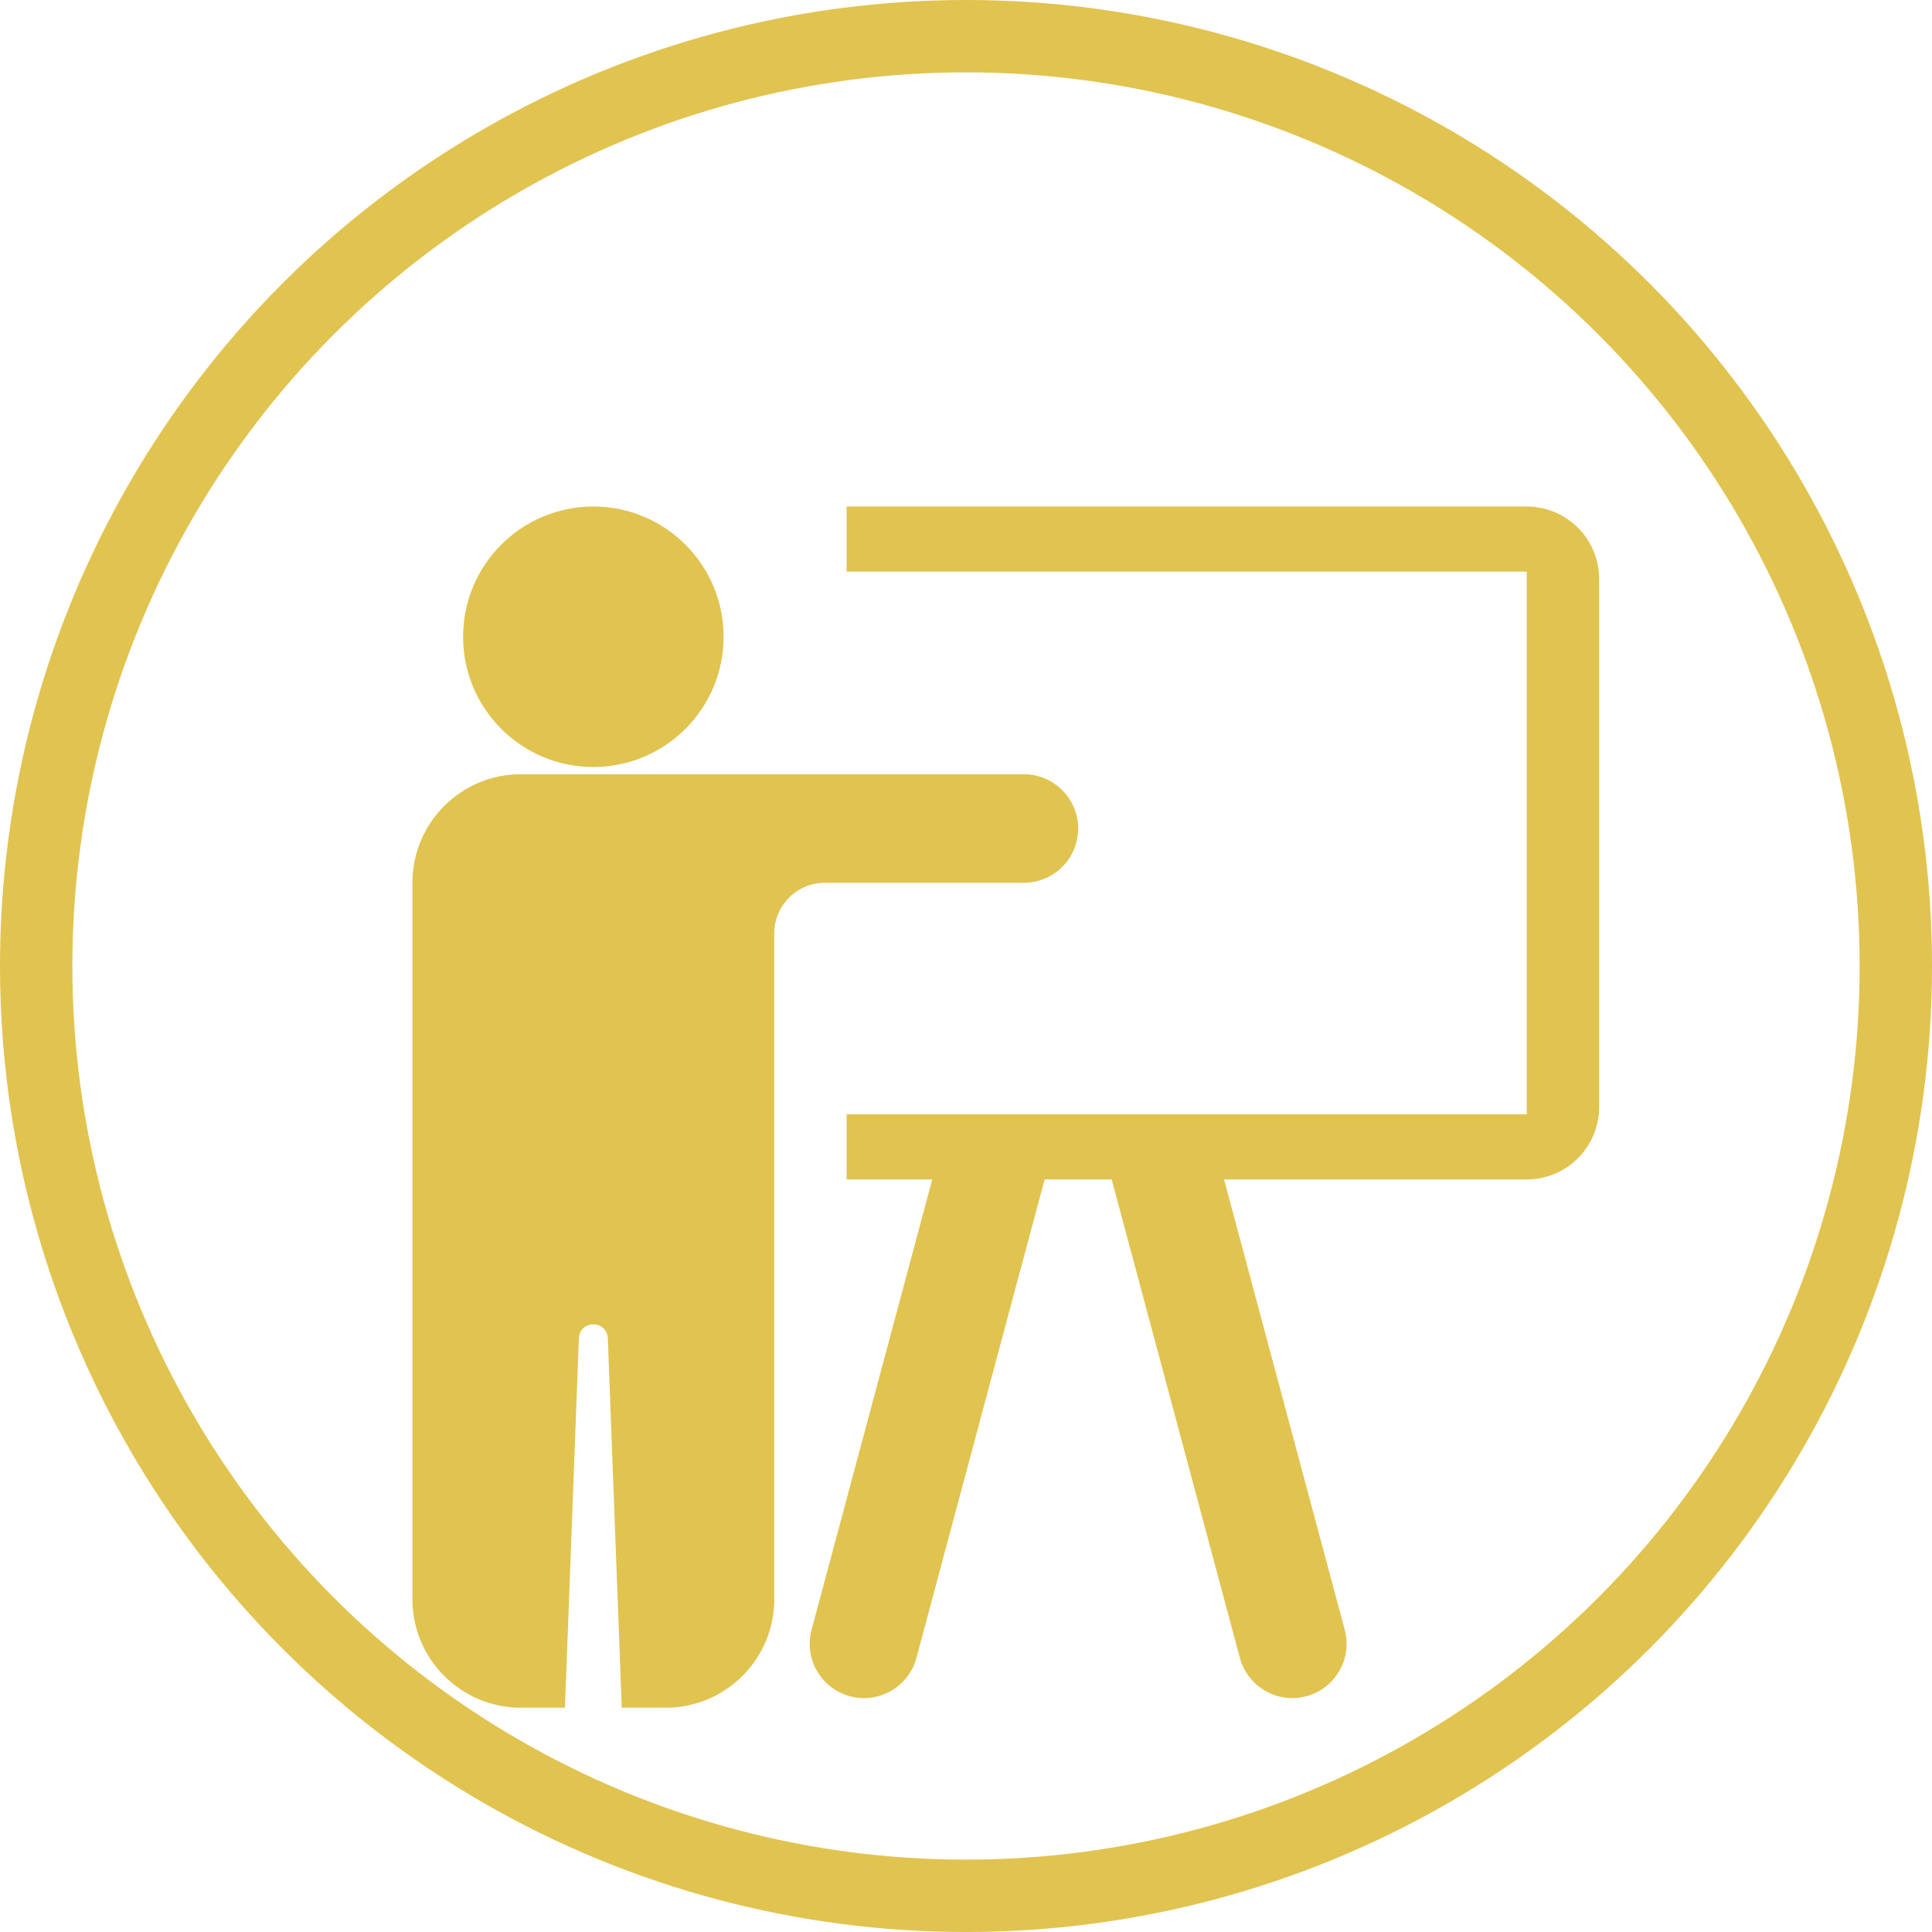
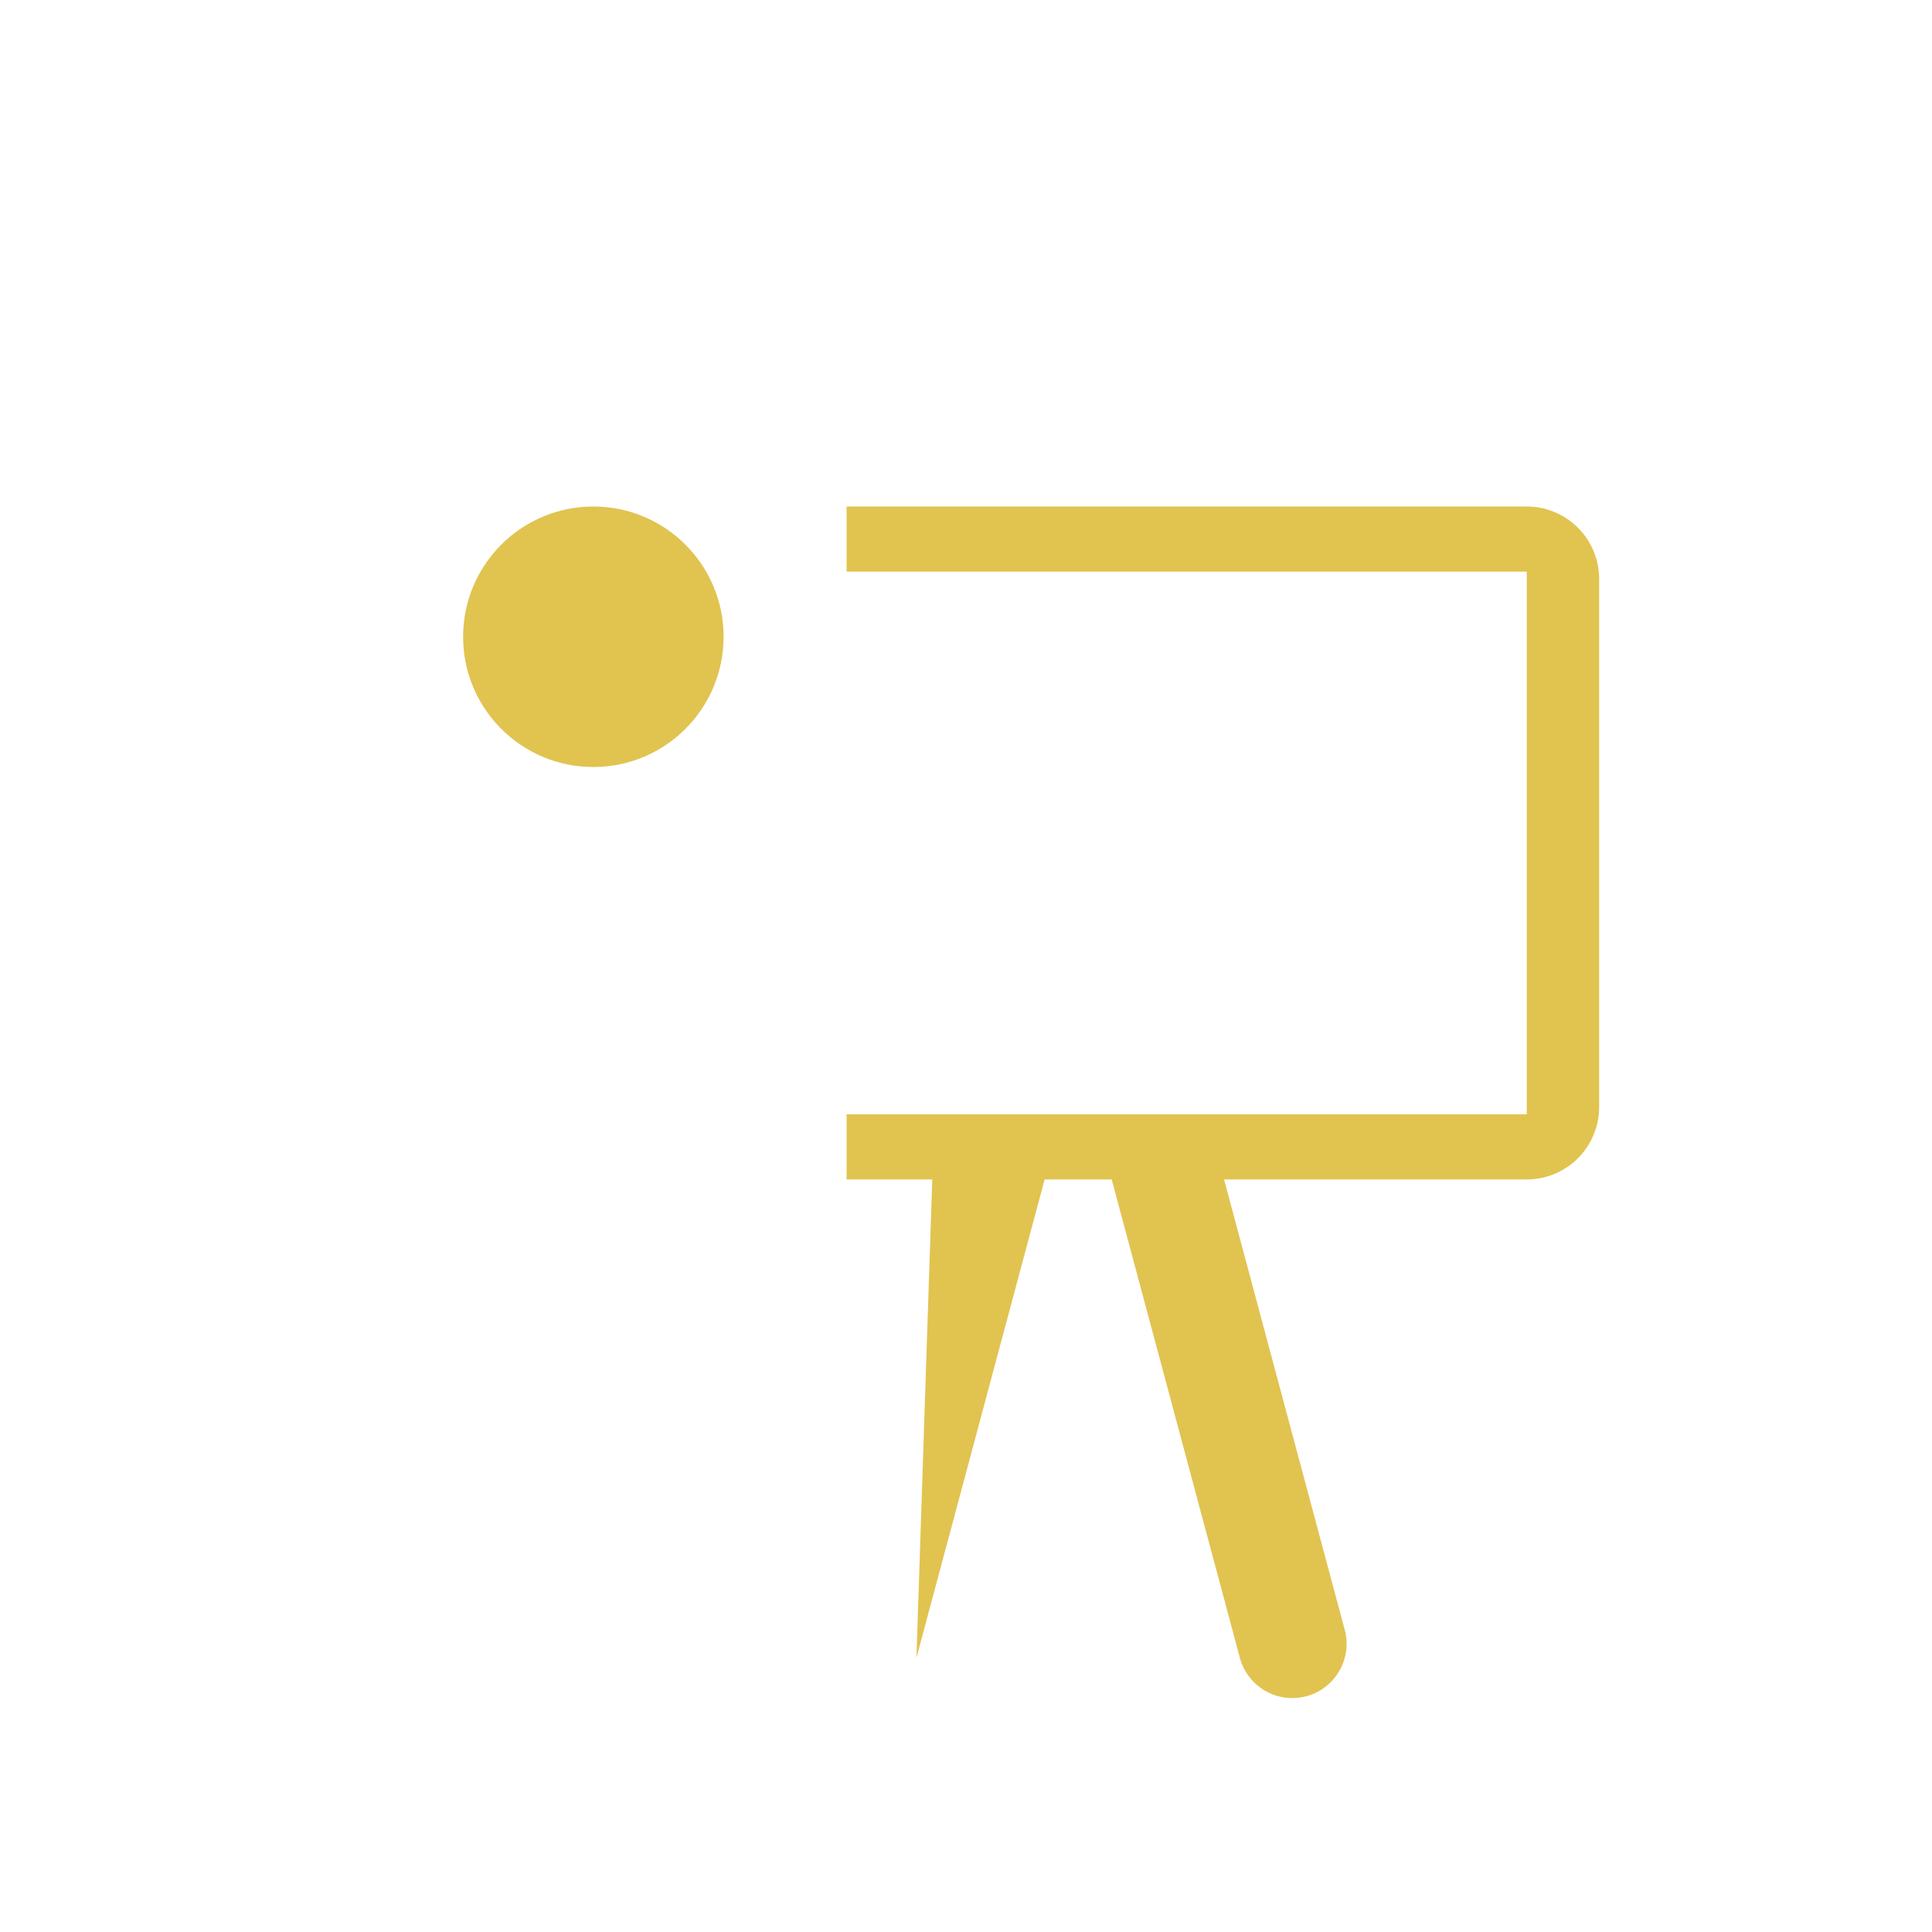
<svg xmlns="http://www.w3.org/2000/svg" width="267" height="267" viewBox="0 0 267 267">
  <g id="ICON_CAPACITACION" data-name="ICON CAPACITACION" transform="translate(-168 -326)">
    <g id="Elipse_7" data-name="Elipse 7" transform="translate(168 326)" fill="none" stroke="#e1c350" stroke-width="10">
-       <circle cx="133.5" cy="133.5" r="133.5" stroke="none" />
-       <circle cx="133.5" cy="133.5" r="128.5" fill="none" />
-     </g>
-     <path id="Sustracción_8" data-name="Sustracción 8" d="M-1231.411,164.673a7.507,7.507,0,0,1-7.24-5.561L-1256.365,93h-9.27l-17.715,66.112a7.509,7.509,0,0,1-7.24,5.561,7.511,7.511,0,0,1-1.946-.257,7.45,7.45,0,0,1-4.554-3.495,7.447,7.447,0,0,1-.749-5.691L-1281.164,93H-1293V84h94V9h-94V0h94a10.011,10.011,0,0,1,10,10V83a10.011,10.011,0,0,1-10,10h-41.836l16.674,62.231a7.452,7.452,0,0,1-.75,5.691,7.45,7.45,0,0,1-4.554,3.495A7.542,7.542,0,0,1-1231.411,164.673Z" transform="translate(1578 396)" fill="#e1c350" />
-     <path id="Unión_3" data-name="Unión 3" d="M-1328.925,129l-6.075,0a14.9,14.9,0,0,1-10.606-4.393A14.9,14.9,0,0,1-1350,114V15a14.9,14.9,0,0,1,4.394-10.607A14.9,14.9,0,0,1-1335,0h69.5a7.5,7.5,0,0,1,7.5,7.5,7.5,7.5,0,0,1-7.5,7.5H-1293a7.008,7.008,0,0,0-7,7v3h0v89a14.9,14.9,0,0,1-4.394,10.606A14.9,14.9,0,0,1-1315,129h-6.077c0-.024,0-.049,0-.075L-1323,77.963a1.929,1.929,0,0,0-2-1.924,1.93,1.93,0,0,0-2,1.924l-1.923,50.963c0,.025,0,.05,0,.075v0Z" transform="translate(1575 433)" fill="#e1c350" />
+       </g>
+     <path id="Sustracción_8" data-name="Sustracción 8" d="M-1231.411,164.673a7.507,7.507,0,0,1-7.24-5.561L-1256.365,93h-9.27l-17.715,66.112L-1281.164,93H-1293V84h94V9h-94V0h94a10.011,10.011,0,0,1,10,10V83a10.011,10.011,0,0,1-10,10h-41.836l16.674,62.231a7.452,7.452,0,0,1-.75,5.691,7.45,7.45,0,0,1-4.554,3.495A7.542,7.542,0,0,1-1231.411,164.673Z" transform="translate(1578 396)" fill="#e1c350" />
    <circle id="Elipse_12" data-name="Elipse 12" cx="18" cy="18" r="18" transform="translate(232 396)" fill="#e1c350" />
  </g>
</svg>